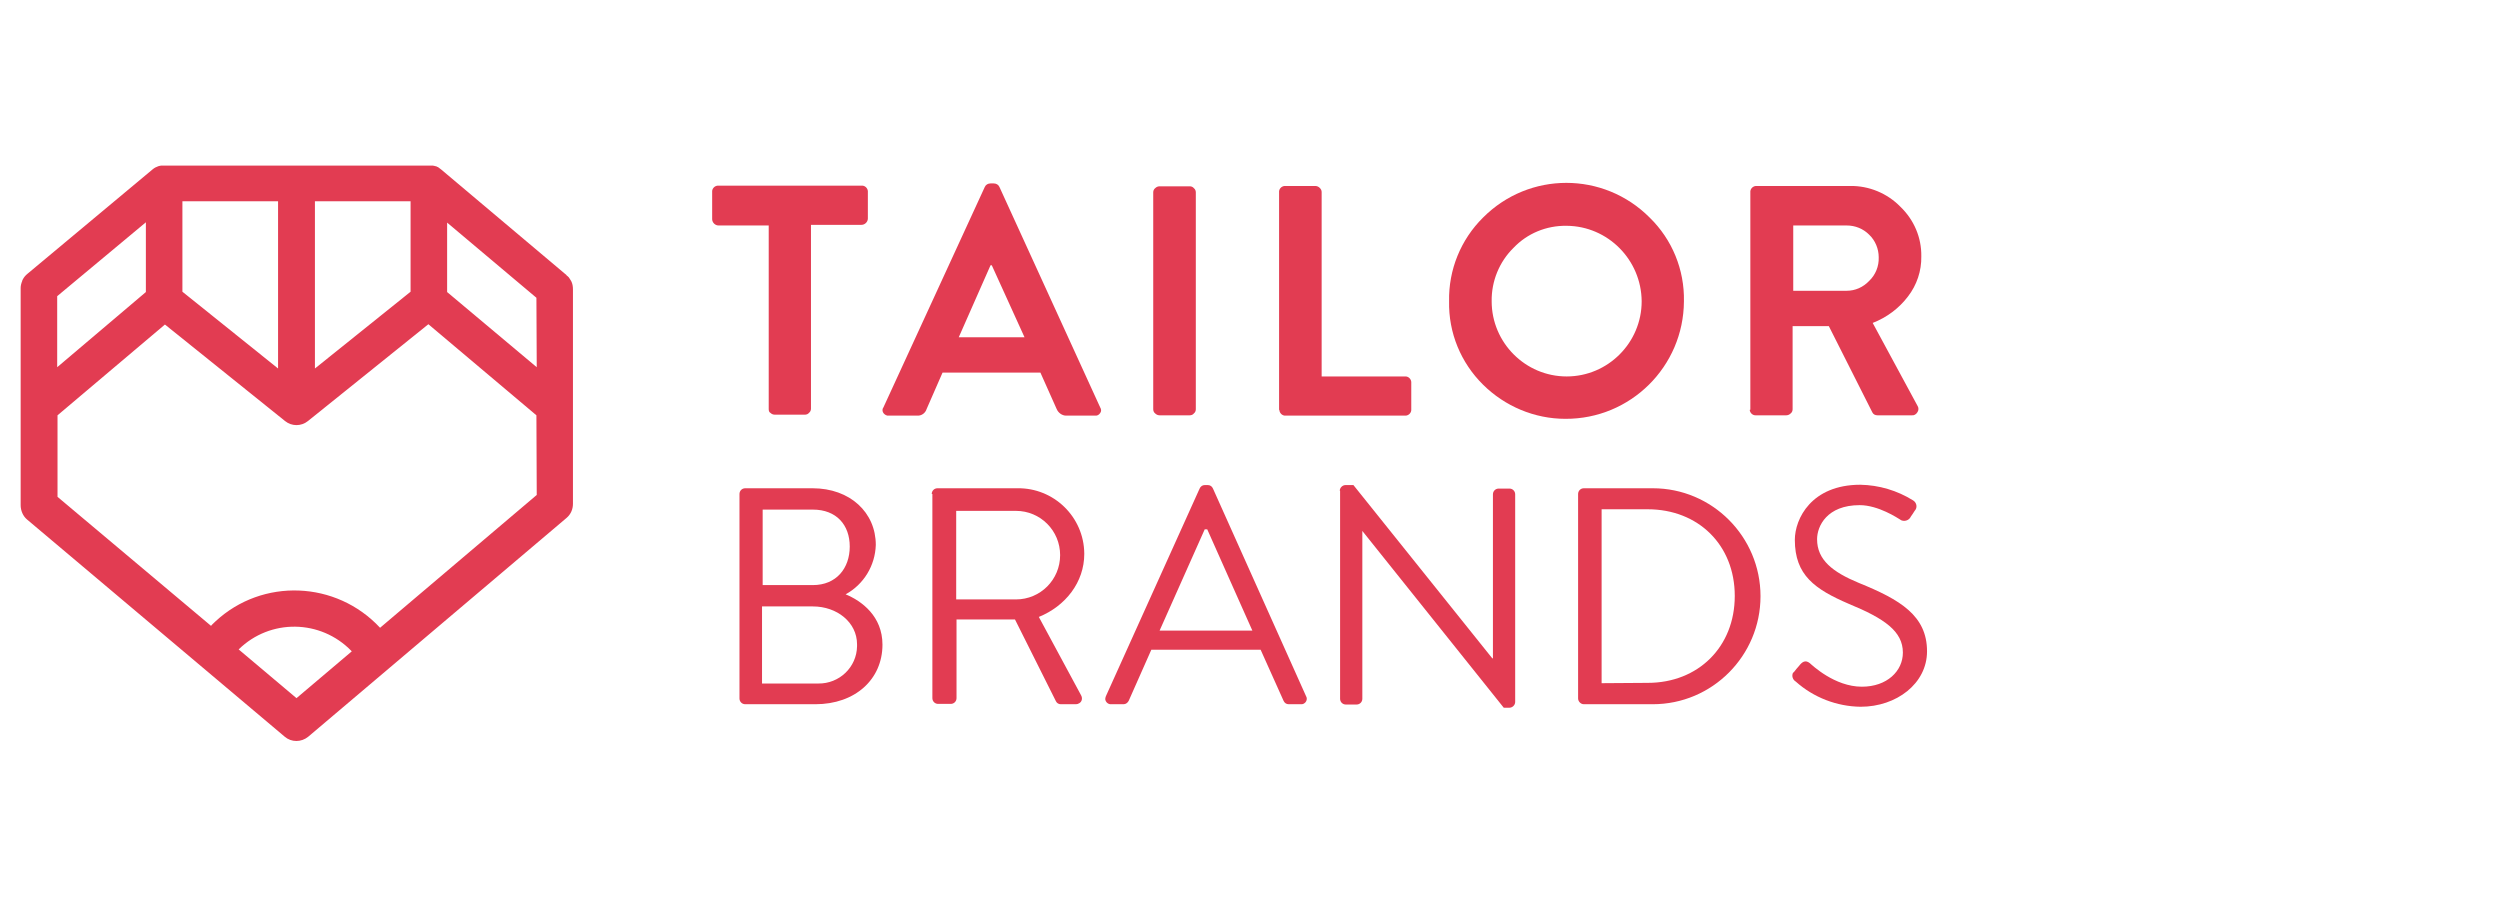
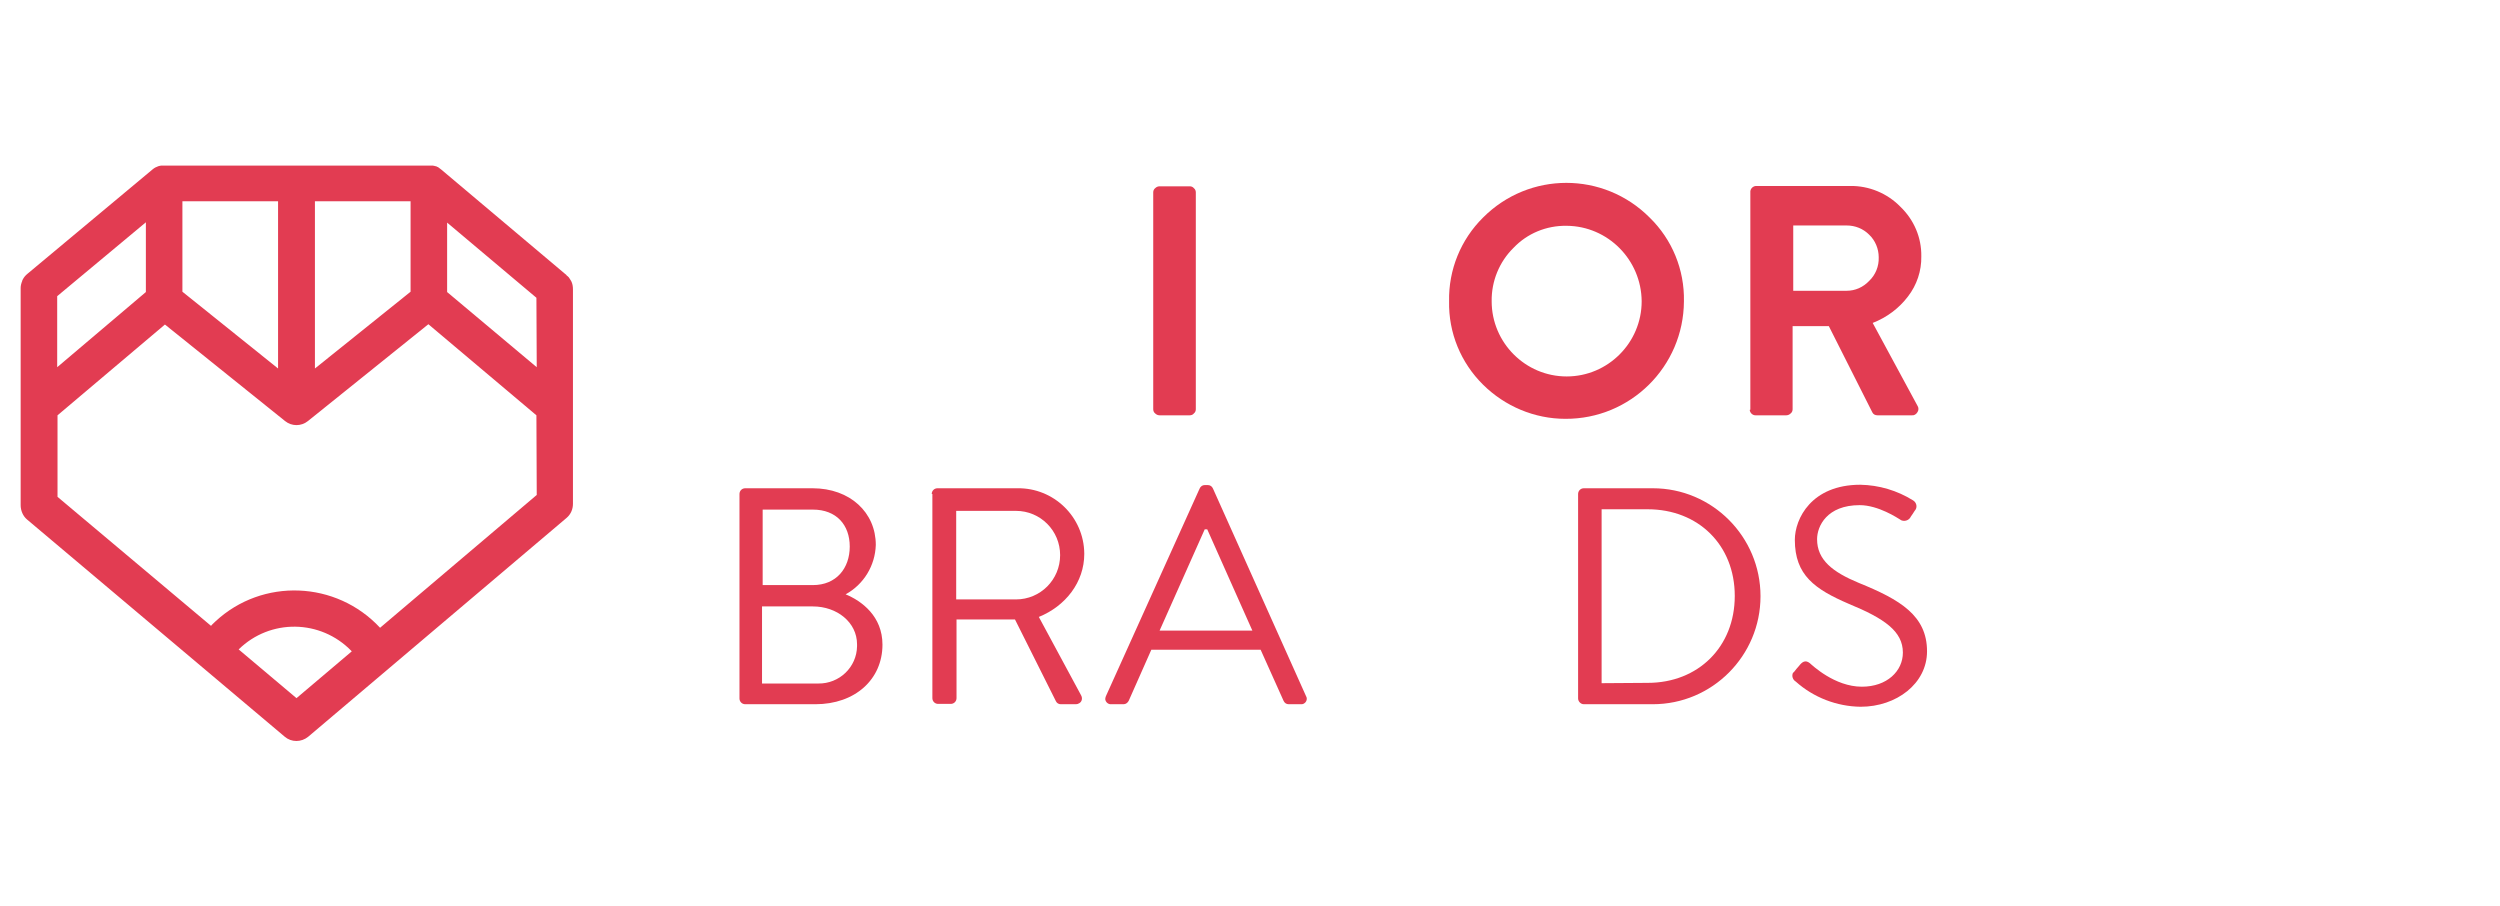
<svg xmlns="http://www.w3.org/2000/svg" width="138" height="50" viewBox="0 0 138 50" fill="none">
-   <path d="M42.433 22.591V12.446H39.661C39.574 12.446 39.486 12.411 39.416 12.341C39.346 12.27 39.311 12.182 39.311 12.095V10.6C39.293 10.424 39.433 10.266 39.609 10.248C39.626 10.248 39.644 10.248 39.644 10.248H47.555C47.73 10.231 47.888 10.371 47.906 10.547C47.906 10.565 47.906 10.582 47.906 10.582V12.059C47.906 12.147 47.871 12.235 47.801 12.306C47.73 12.376 47.643 12.411 47.555 12.411H44.766V22.556C44.766 22.644 44.731 22.732 44.661 22.785C44.608 22.855 44.52 22.89 44.433 22.89H42.766C42.678 22.89 42.591 22.855 42.521 22.785C42.468 22.767 42.433 22.679 42.433 22.591Z" fill="#E23C52" />
-   <path fill-rule="evenodd" clip-rule="evenodd" d="M48.766 22.802C48.836 22.89 48.941 22.96 49.064 22.943H50.625C50.87 22.96 51.081 22.802 51.151 22.574L52.028 20.569H57.431L58.326 22.574C58.413 22.785 58.624 22.943 58.852 22.943H60.431C60.553 22.96 60.659 22.908 60.729 22.802C60.799 22.714 60.799 22.591 60.729 22.486L55.168 10.319C55.115 10.196 54.993 10.125 54.852 10.125H54.677C54.537 10.125 54.414 10.196 54.361 10.319L48.766 22.486C48.695 22.574 48.695 22.697 48.766 22.802ZM56.554 18.618H52.923L54.677 14.644H54.747L56.554 18.618Z" fill="#E23C52" />
  <path d="M63.658 22.591V10.618C63.658 10.53 63.693 10.442 63.764 10.389C63.834 10.319 63.921 10.284 64.009 10.284H65.675C65.763 10.284 65.851 10.319 65.903 10.389C65.974 10.442 66.009 10.53 66.009 10.618V22.591C66.009 22.679 65.974 22.767 65.903 22.82C65.851 22.89 65.763 22.925 65.675 22.925H64.009C63.921 22.925 63.834 22.89 63.764 22.82C63.693 22.767 63.658 22.679 63.658 22.591Z" fill="#E23C52" />
-   <path d="M70.605 22.591V10.618C70.587 10.442 70.727 10.284 70.903 10.266C70.92 10.266 70.938 10.266 70.938 10.266H72.604C72.692 10.266 72.78 10.301 72.85 10.371C72.92 10.442 72.955 10.512 72.955 10.6V20.78H77.551C77.726 20.763 77.884 20.903 77.902 21.079C77.902 21.097 77.902 21.114 77.902 21.114V22.591C77.919 22.767 77.779 22.925 77.604 22.943C77.586 22.943 77.569 22.943 77.569 22.943H70.973C70.797 22.96 70.64 22.82 70.622 22.644C70.605 22.626 70.605 22.609 70.605 22.591Z" fill="#E23C52" />
  <path fill-rule="evenodd" clip-rule="evenodd" d="M79.99 16.631C79.954 18.371 80.639 20.024 81.867 21.237C83.077 22.433 84.708 23.119 86.41 23.119C90.006 23.136 92.935 20.235 92.953 16.631C92.988 14.89 92.304 13.22 91.058 12.007C88.515 9.457 84.41 9.457 81.867 12.007C80.639 13.22 79.954 14.89 79.99 16.631ZM82.34 16.631C82.323 15.523 82.761 14.451 83.55 13.677C84.305 12.886 85.357 12.446 86.48 12.464C88.76 12.481 90.602 14.345 90.62 16.631C90.62 18.916 88.76 20.78 86.48 20.78C84.2 20.78 82.34 18.916 82.34 16.631Z" fill="#E23C52" />
  <path fill-rule="evenodd" clip-rule="evenodd" d="M96.619 10.618V22.591C96.619 22.609 96.619 22.626 96.584 22.626C96.601 22.802 96.759 22.943 96.934 22.925H98.601C98.689 22.925 98.776 22.89 98.846 22.82C98.916 22.767 98.952 22.679 98.952 22.591V18.002H100.951L103.355 22.767C103.407 22.872 103.512 22.925 103.635 22.925H105.53C105.652 22.943 105.775 22.872 105.845 22.75C105.916 22.644 105.916 22.503 105.845 22.398L103.372 17.826C104.144 17.527 104.828 17.018 105.319 16.367C105.81 15.734 106.073 14.943 106.056 14.152C106.073 13.114 105.652 12.13 104.898 11.409C104.179 10.67 103.162 10.248 102.127 10.266H96.952H96.917C96.741 10.284 96.601 10.442 96.619 10.618ZM101.934 16.051H98.987V12.446H101.934C102.407 12.446 102.846 12.622 103.179 12.956C103.512 13.273 103.705 13.73 103.705 14.204C103.723 14.697 103.53 15.171 103.179 15.505C102.846 15.857 102.407 16.051 101.934 16.051Z" fill="#E23C52" />
  <path fill-rule="evenodd" clip-rule="evenodd" d="M40.819 27.268C40.819 27.092 40.959 26.952 41.135 26.952H44.853C46.923 26.952 48.344 28.288 48.344 30.081C48.309 31.224 47.678 32.261 46.678 32.807C47.572 33.176 48.712 34.02 48.712 35.585C48.712 37.501 47.204 38.873 45.011 38.873H41.135C40.959 38.873 40.819 38.732 40.819 38.556V27.268ZM45.169 37.73C46.327 37.747 47.292 36.833 47.309 35.672V35.567C47.309 34.354 46.204 33.475 44.871 33.475H42.064V37.73H45.169ZM46.906 30.169C46.906 31.365 46.169 32.297 44.871 32.297H42.099V28.13H44.871C46.169 28.13 46.906 28.974 46.906 30.169Z" fill="#E23C52" />
  <path fill-rule="evenodd" clip-rule="evenodd" d="M51.747 26.952C51.572 26.952 51.432 27.092 51.432 27.268H51.467V38.538C51.467 38.714 51.607 38.855 51.782 38.855H52.484C52.66 38.855 52.8 38.714 52.8 38.538V34.196H56.028L58.29 38.714C58.343 38.82 58.448 38.873 58.553 38.873H59.395C59.448 38.873 59.518 38.855 59.571 38.82C59.729 38.732 59.764 38.538 59.676 38.38L57.343 34.055C58.817 33.457 59.852 32.139 59.852 30.574V30.556C59.834 28.534 58.168 26.916 56.15 26.952H51.747ZM58.519 30.644C58.519 31.998 57.431 33.088 56.08 33.088H52.782V28.2H56.08C57.431 28.2 58.519 29.29 58.519 30.644Z" fill="#E23C52" />
  <path fill-rule="evenodd" clip-rule="evenodd" d="M66.219 26.969L61.044 38.433C61.027 38.486 61.009 38.538 61.009 38.591C61.027 38.767 61.185 38.89 61.343 38.873H62.027C62.15 38.873 62.255 38.785 62.307 38.679L63.553 35.866H69.587L70.85 38.679C70.903 38.802 71.008 38.873 71.131 38.873H71.815C71.868 38.873 71.92 38.873 71.973 38.837C72.113 38.767 72.183 38.574 72.096 38.433L66.956 26.969C66.903 26.846 66.798 26.776 66.675 26.776H66.5C66.377 26.776 66.272 26.846 66.219 26.969ZM67.885 32.015C68.298 32.947 68.71 33.879 69.131 34.811H64.009L66.5 29.22H66.64C67.061 30.152 67.473 31.084 67.885 32.015Z" fill="#E23C52" />
-   <path d="M73.955 27.092C73.955 26.916 74.113 26.776 74.271 26.776H74.709L82.375 36.341H82.41V27.286C82.41 27.11 82.55 26.969 82.726 26.969H83.322C83.498 26.969 83.638 27.11 83.638 27.286V38.749C83.638 38.925 83.48 39.066 83.322 39.066H83.007L75.201 29.308V38.574C75.201 38.749 75.06 38.89 74.885 38.89H74.288C74.113 38.89 73.973 38.749 73.973 38.574V27.092H73.955Z" fill="#E23C52" />
  <path fill-rule="evenodd" clip-rule="evenodd" d="M87.427 26.952C87.252 26.952 87.111 27.092 87.111 27.268V38.556C87.111 38.714 87.252 38.873 87.427 38.873H91.234C94.514 38.873 97.18 36.2 97.18 32.912C97.18 29.624 94.514 26.952 91.234 26.952H87.427ZM95.759 32.895C95.759 35.708 93.742 37.694 90.953 37.694L88.409 37.712V28.112H90.953C93.742 28.112 95.759 30.081 95.759 32.895Z" fill="#E23C52" />
  <path d="M99.04 37.079C99.127 36.974 99.215 36.85 99.303 36.763C99.478 36.534 99.653 36.411 99.899 36.604C100.022 36.71 101.267 37.906 102.776 37.906C104.162 37.906 105.039 37.044 105.039 36.024C105.039 34.846 104.021 34.143 102.057 33.334C100.18 32.525 99.075 31.752 99.075 29.8C99.075 28.64 99.987 26.758 102.688 26.758C103.723 26.776 104.723 27.075 105.6 27.62C105.776 27.725 105.846 27.954 105.74 28.13C105.723 28.147 105.705 28.182 105.688 28.2C105.618 28.305 105.547 28.429 105.477 28.517C105.39 28.71 105.162 28.798 104.969 28.727C104.934 28.71 104.898 28.692 104.881 28.675C104.758 28.604 103.688 27.884 102.653 27.884C100.846 27.884 100.303 29.044 100.303 29.765C100.303 30.908 101.162 31.576 102.601 32.174C104.898 33.105 106.372 33.985 106.372 35.954C106.372 37.73 104.688 39.013 102.706 39.013C101.39 38.996 100.11 38.503 99.127 37.624C98.952 37.519 98.882 37.29 98.987 37.114C99.004 37.132 99.022 37.114 99.04 37.079Z" fill="#E23C52" />
  <path fill-rule="evenodd" clip-rule="evenodd" d="M31.543 15.542L31.543 15.542C31.537 15.527 31.533 15.516 31.522 15.505C31.513 15.488 31.505 15.475 31.496 15.461C31.487 15.448 31.478 15.435 31.469 15.418C31.461 15.4 31.448 15.382 31.434 15.365C31.421 15.347 31.408 15.33 31.399 15.312L31.382 15.294C31.347 15.259 31.312 15.224 31.276 15.207V15.189L24.348 9.352C24.321 9.334 24.299 9.316 24.277 9.299C24.256 9.281 24.234 9.264 24.207 9.246C24.19 9.229 24.155 9.211 24.137 9.211C24.128 9.206 24.119 9.202 24.112 9.197L24.112 9.197C24.091 9.185 24.075 9.176 24.049 9.176L23.979 9.158L23.892 9.141H23.804H23.698H16.366H9.069H8.964H8.893C8.876 9.141 8.863 9.145 8.85 9.149L8.85 9.149L8.85 9.149C8.836 9.154 8.823 9.158 8.806 9.158C8.785 9.158 8.771 9.164 8.759 9.169C8.75 9.173 8.743 9.176 8.736 9.176C8.63 9.211 8.525 9.264 8.42 9.352L1.509 15.119C1.403 15.207 1.316 15.312 1.263 15.418C1.258 15.427 1.254 15.435 1.249 15.443C1.237 15.463 1.228 15.48 1.228 15.505C1.175 15.629 1.14 15.769 1.14 15.892V27.884C1.14 28.182 1.263 28.481 1.491 28.675L15.717 40.666C16.085 40.982 16.629 40.982 17.015 40.666L31.276 28.587C31.505 28.393 31.627 28.112 31.627 27.813V15.98C31.627 15.84 31.61 15.699 31.557 15.576C31.55 15.562 31.546 15.552 31.543 15.542ZM17.384 11.11H22.664V16.103L17.384 20.341V11.11ZM15.349 11.11H10.069V16.103L15.349 20.341V11.11ZM3.157 16.349L8.052 12.27V16.121L3.157 20.27V16.349ZM13.174 35.848L16.366 38.538L19.418 35.954L19.401 35.936C17.699 34.178 14.91 34.143 13.174 35.848ZM29.628 27.321L20.98 34.653C18.559 32.051 14.489 31.892 11.893 34.301C11.863 34.331 11.833 34.359 11.804 34.386L11.804 34.386C11.748 34.439 11.694 34.489 11.648 34.547L3.175 27.426V22.925L9.104 17.914L15.735 23.242C16.103 23.541 16.629 23.541 16.998 23.242L23.646 17.897L29.61 22.925L29.628 27.321ZM24.681 16.121L29.628 20.27L29.61 16.437L24.681 12.288V16.121Z" fill="#E23C52" />
</svg>